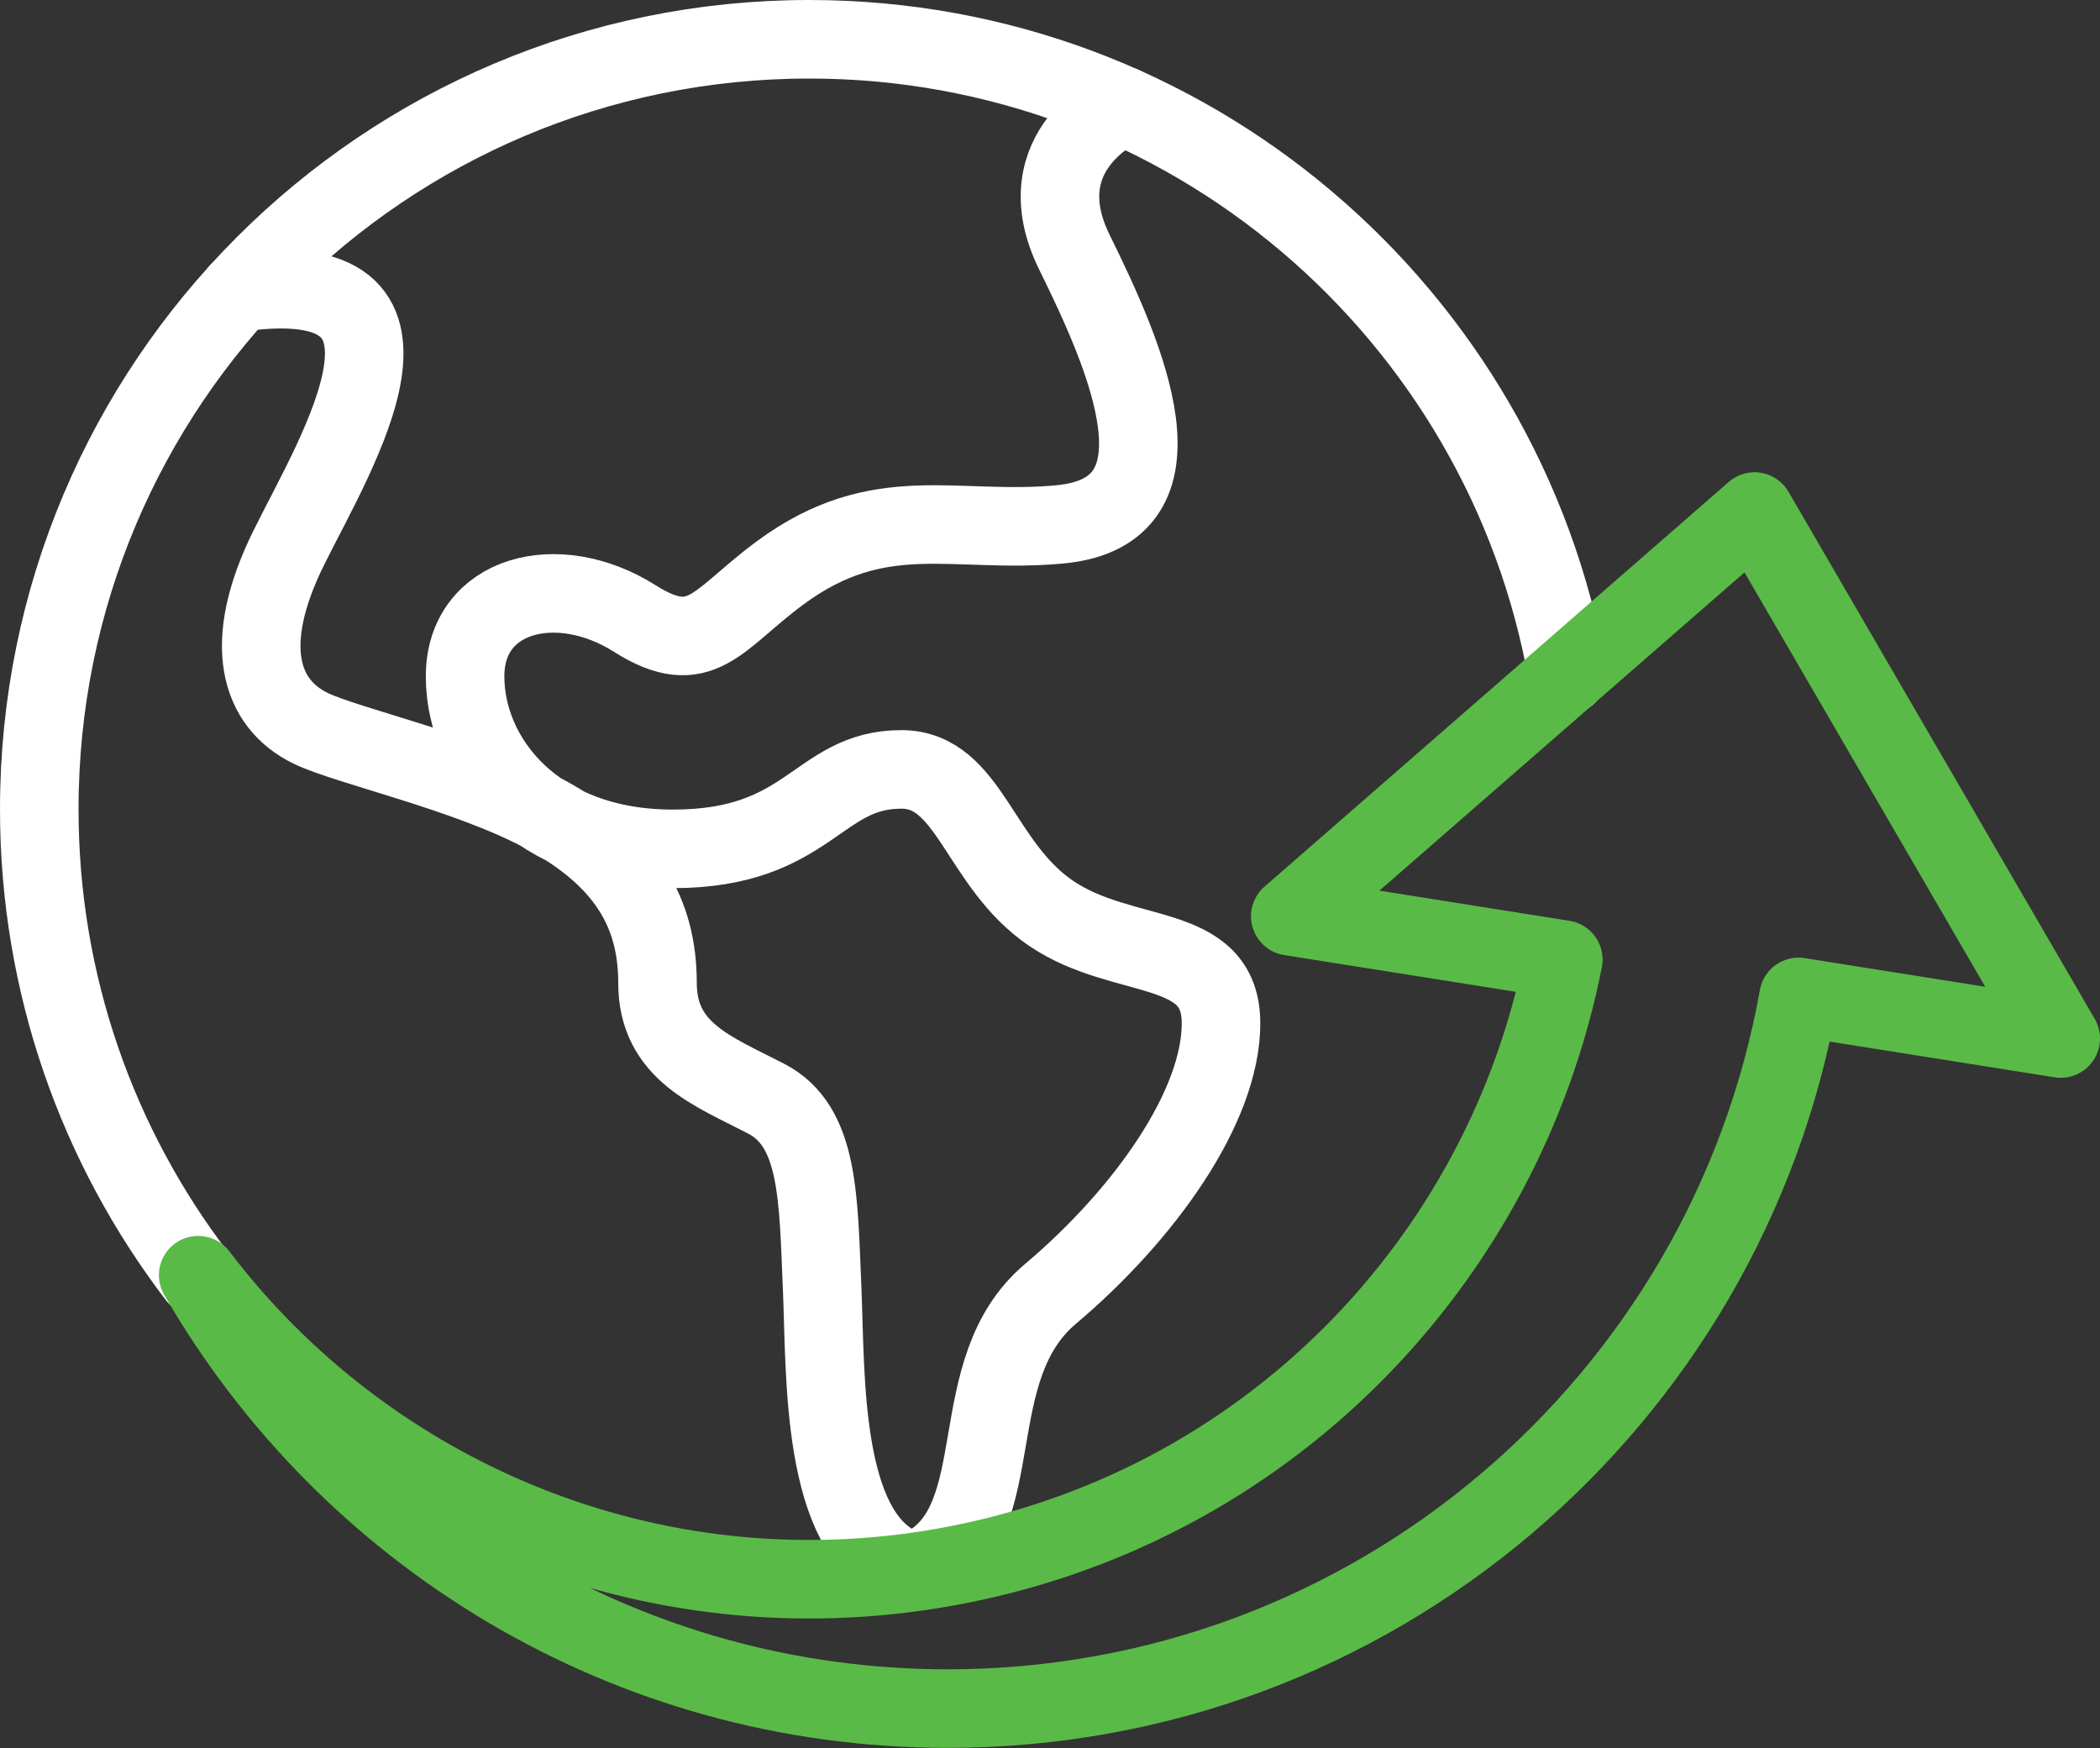
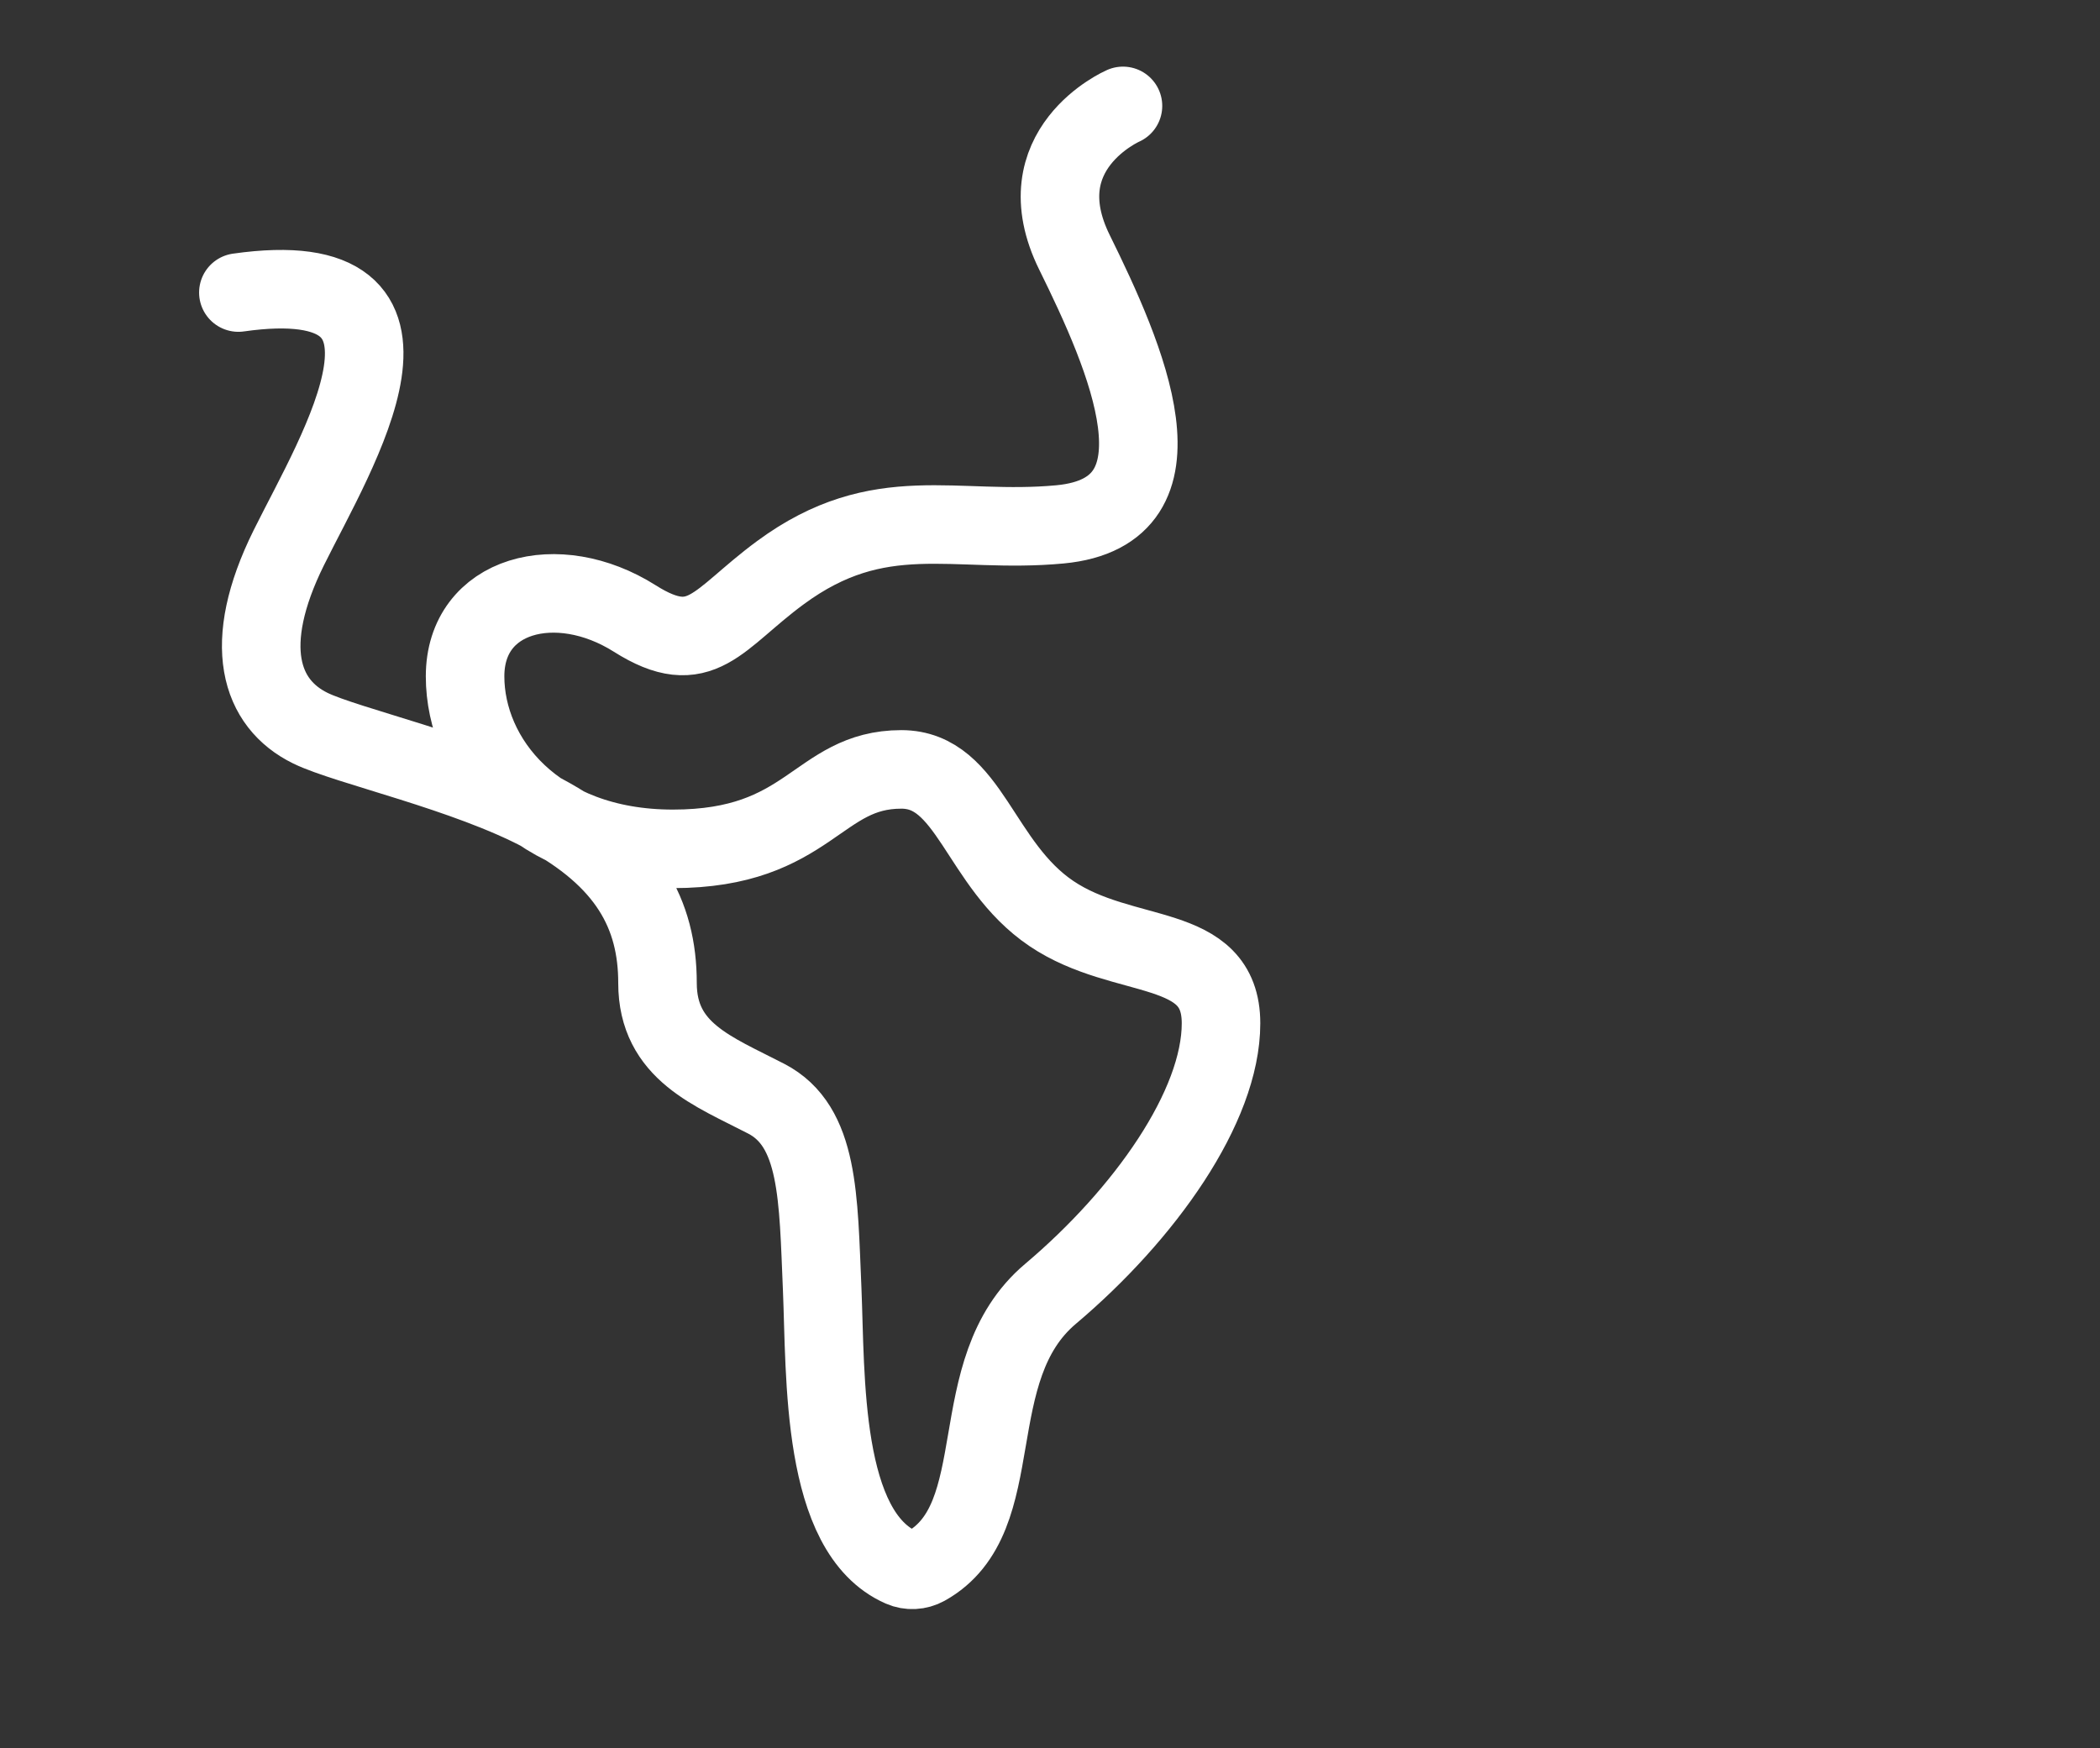
<svg xmlns="http://www.w3.org/2000/svg" id="Layer_2" data-name="Layer 2" viewBox="0 0 160.43 133.54">
  <rect x="0" y="0" width="160.43" height="133.54" fill="#333333" stroke="none" />
  <defs>
    <style>
      .cls-1 {
        stroke: #fff;
      }

      .cls-1, .cls-2 {
        fill: none;
        stroke-linecap: round;
        stroke-linejoin: round;
        stroke-width: 6px;
      }

      .cls-2 {
        stroke: #5aba47;
      }
    </style>
  </defs>
  <g id="Layer_1-2" data-name="Layer 1">
    <g>
-       <path class="cls-1" d="M15.05,97.5c-7.56-9.9-12.05-22.26-12.05-35.68C3,29.33,29.33,3,61.82,3c28.98,0,53.07,20.96,57.93,48.55" />
      <path class="cls-1" d="M85.79,8.09s-7.6,3.31-3.7,11.2c3.89,7.89,9.18,19.8-1.11,20.77-8.08.76-13.77-1.9-21.36,3.69-4.84,3.56-6.04,6.72-11.13,3.5-5.92-3.74-12.96-1.87-12.96,4.42s5.39,13.18,15.88,13.18,11.01-6.07,17.45-6.07c5.24,0,5.92,7.27,11.46,11.01s12.96,2.02,12.96,8.39-5.84,14.6-13.03,20.67c-6.9,5.82-2.87,17.12-9.54,20.82-.56.31-1.25.35-1.84.09-6.17-2.7-5.78-14.65-6.06-21.29-.3-6.97-.22-12.43-4.27-14.53s-8.31-3.6-8.31-8.84-2.25-9.51-8.77-12.99c-5.85-3.12-14.97-5.12-17.75-6.48-3.82-1.87-5.32-6.37-1.65-13.78s12.67-21.85-3.85-19.5" />
-       <path class="cls-2" d="M157.43,79.34l-23.39-40.26-35.47,30.92,20.86,3.31c-4.54,23.07-22.79,42.09-47.32,46.43-22.41,3.97-44.09-5.36-56.97-22.32,11.41,19.78,32.77,33.11,57.25,33.11,32.49,0,59.49-23.46,65.01-54.37l20.03,3.18Z" />
    </g>
  </g>
</svg>